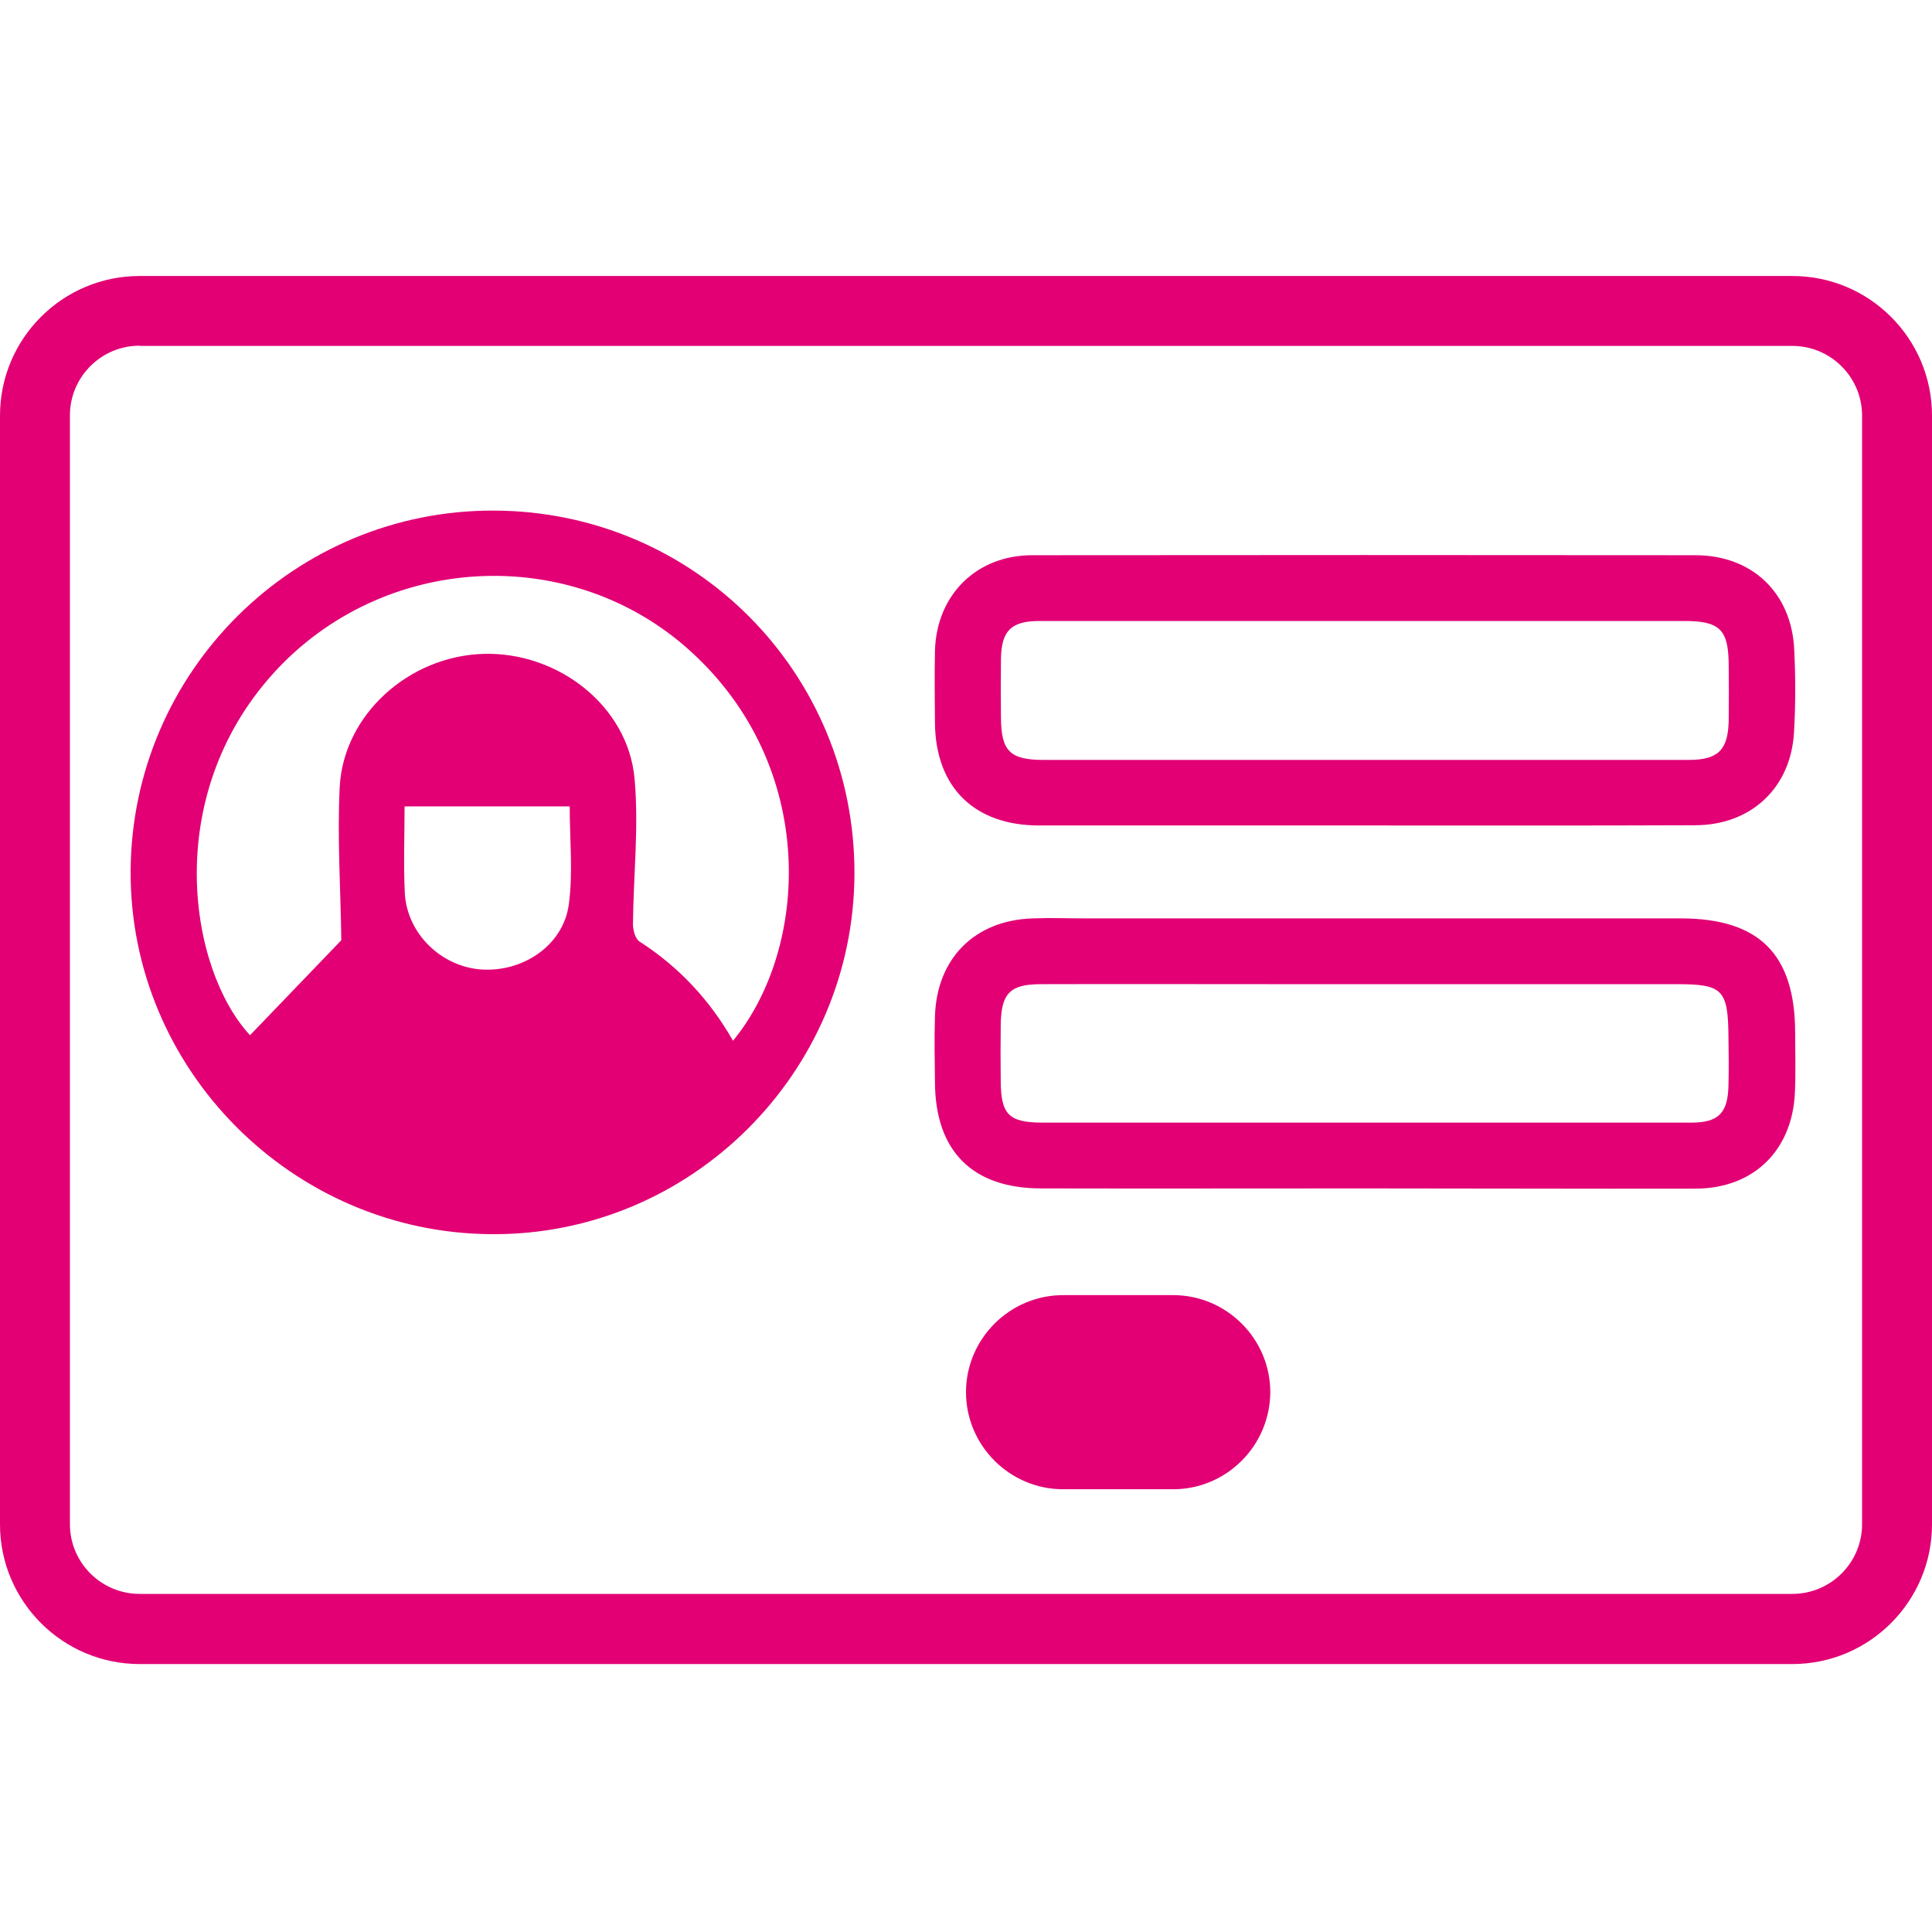
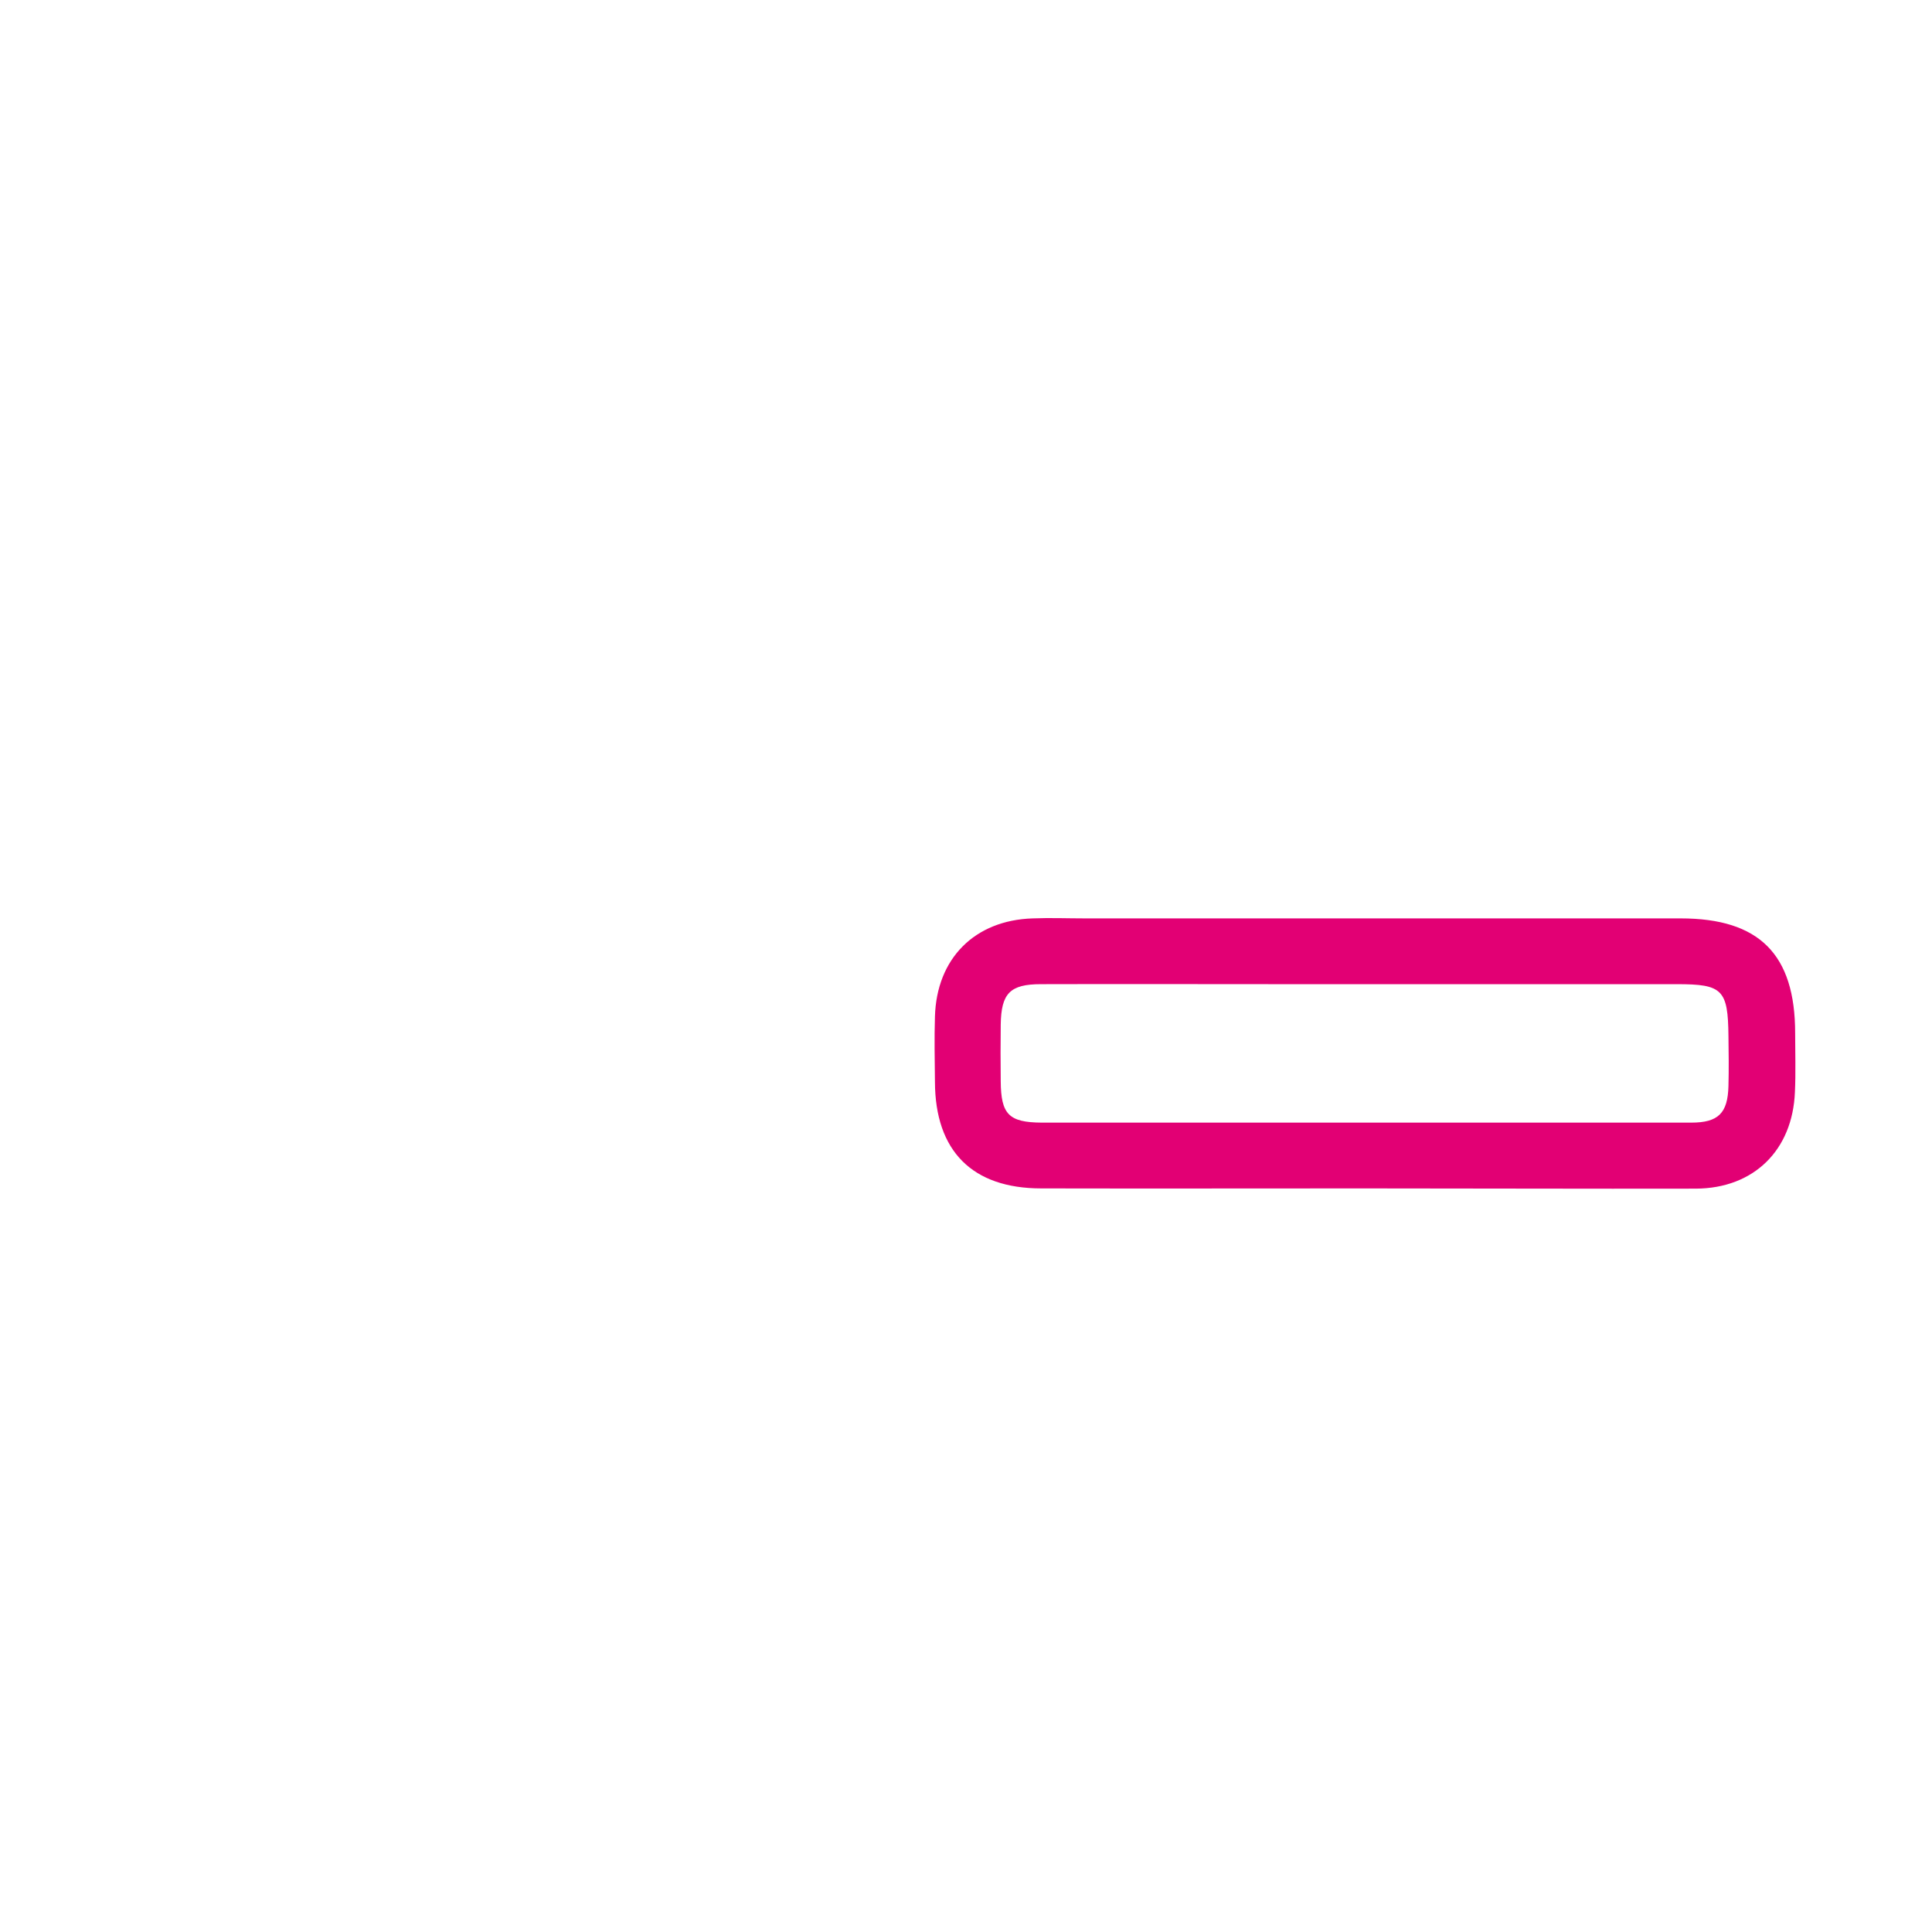
<svg xmlns="http://www.w3.org/2000/svg" width="84" height="84" viewBox="0 0 84 84" fill="none">
  <g clip-path="url(#clip0)">
-     <path d="M37.15 37.98C37.13 46.65 30.02 53.72 21.37 53.66C12.7 53.61 5.63 46.48 5.68 37.86C5.73 29.18 12.82 22.16 21.49 22.2C30.2 22.23 37.17 29.26 37.15 37.98ZM14.84 40.88C14.81 38.67 14.66 36.43 14.77 34.21C14.94 31.07 17.77 28.54 20.99 28.43C24.26 28.32 27.31 30.7 27.59 33.86C27.78 35.95 27.54 38.07 27.52 40.18C27.52 40.44 27.62 40.82 27.81 40.94C29.52 42.04 30.86 43.48 31.87 45.25C35.17 41.24 35.6 33.38 30.03 28.32C24.83 23.59 16.64 24.03 11.89 29.27C7 34.67 8.23 42.16 10.87 45.01C12.22 43.61 13.58 42.19 14.84 40.88ZM24.77 35.06C22.38 35.06 20 35.06 17.59 35.06C17.59 36.36 17.54 37.6 17.6 38.82C17.69 40.58 19.17 42.02 20.91 42.15C22.74 42.28 24.49 41.1 24.73 39.33C24.92 37.94 24.77 36.51 24.77 35.06Z" fill="#E20074" />
    <path d="M59.3 51.67C54.62 51.67 49.94 51.68 45.27 51.67C42.27 51.67 40.66 50.04 40.65 47.04C40.64 46.09 40.62 45.14 40.65 44.2C40.72 41.68 42.37 40.01 44.9 39.93C45.66 39.9 46.42 39.93 47.18 39.93C55.81 39.93 64.44 39.93 73.07 39.93C76.49 39.93 78.05 41.49 78.05 44.92C78.05 45.77 78.08 46.63 78.04 47.48C77.94 50 76.26 51.67 73.73 51.68C68.91 51.69 64.11 51.67 59.3 51.67ZM59.32 48.81C64.06 48.81 68.79 48.81 73.53 48.81C74.71 48.81 75.12 48.4 75.15 47.22C75.17 46.49 75.16 45.77 75.15 45.04C75.13 43.03 74.89 42.79 72.92 42.79C67.17 42.79 61.42 42.79 55.68 42.79C52.21 42.79 48.73 42.78 45.26 42.79C43.91 42.79 43.53 43.19 43.51 44.55C43.5 45.37 43.5 46.19 43.51 47.01C43.52 48.45 43.86 48.8 45.29 48.81C49.97 48.81 54.65 48.81 59.32 48.81Z" fill="#E20074" />
-     <path d="M59.31 35.89C54.6 35.89 49.89 35.89 45.18 35.89C42.37 35.89 40.68 34.24 40.65 31.44C40.64 30.4 40.63 29.35 40.65 28.31C40.71 25.87 42.45 24.14 44.88 24.14C54.49 24.13 64.1 24.13 73.71 24.14C76.18 24.14 77.9 25.78 78.01 28.25C78.07 29.45 78.07 30.65 78 31.85C77.86 34.26 76.13 35.87 73.72 35.88C68.92 35.9 64.11 35.89 59.31 35.89ZM59.3 33.04C64.01 33.04 68.71 33.04 73.42 33.04C74.7 33.04 75.13 32.61 75.16 31.35C75.17 30.53 75.17 29.71 75.16 28.89C75.15 27.37 74.77 27 73.23 27C68.59 27 63.95 27 59.31 27C54.6 27 49.9 27 45.19 27C43.96 27 43.54 27.43 43.52 28.64C43.51 29.49 43.51 30.35 43.52 31.2C43.53 32.66 43.91 33.04 45.38 33.04C50.01 33.04 54.66 33.04 59.3 33.04Z" fill="#E20074" />
-     <path d="M77.93 72.35H6.07C2.72 72.35 0 69.62 0 66.28V18.07C0 14.72 2.72 12 6.07 12H77.93C81.28 12 84 14.72 84 18.07V66.28C84 69.62 81.28 72.35 77.93 72.35ZM6.07 15.03C4.4 15.03 3.04 16.39 3.04 18.06V66.27C3.04 67.94 4.4 69.3 6.07 69.3H77.93C79.6 69.3 80.96 67.94 80.96 66.27V18.07C80.96 16.4 79.6 15.04 77.93 15.04H6.07V15.03Z" fill="#E20074" />
-     <path d="M51.01 64.75H46.22C43.9 64.75 42 62.85 42 60.53C42 58.21 43.9 56.31 46.22 56.31H51.01C53.33 56.31 55.23 58.21 55.23 60.53C55.22 62.85 53.33 64.75 51.01 64.75Z" fill="#E20074" />
  </g>
  <defs>
    <clipPath id="clip0">
      <rect width="84" height="60.35" fill="white" transform="translate(0 12)" />
    </clipPath>
  </defs>
</svg>